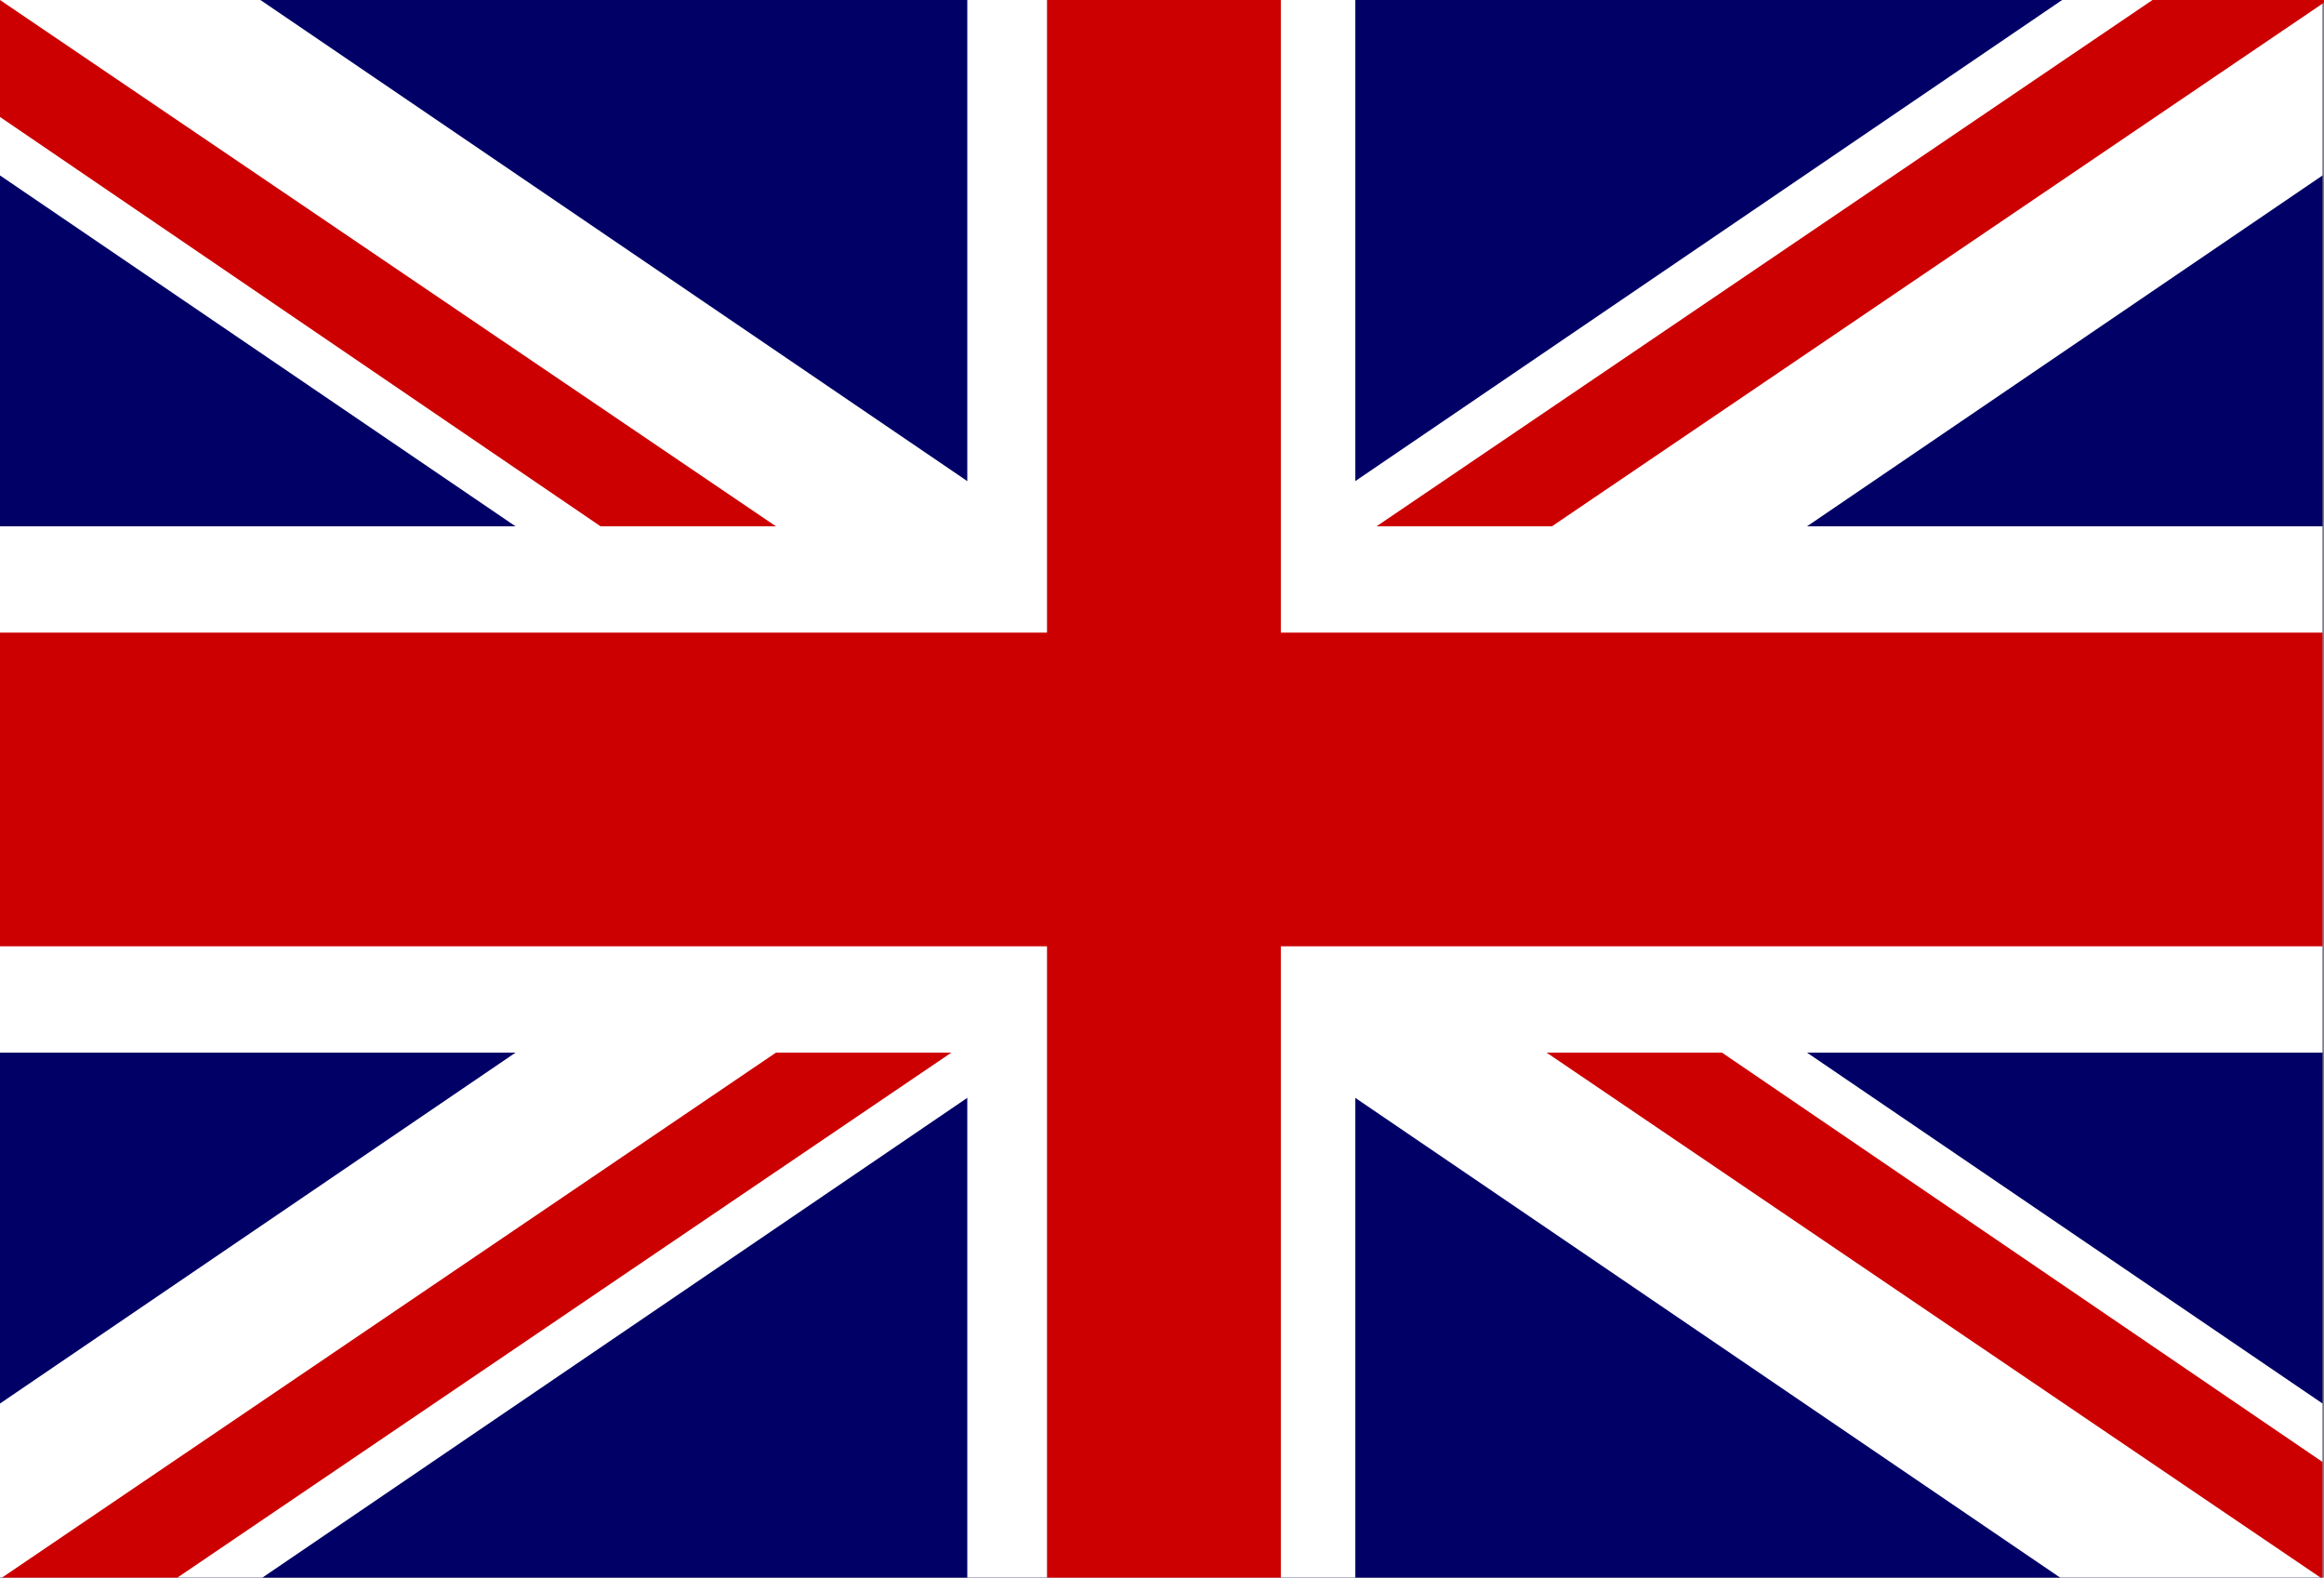
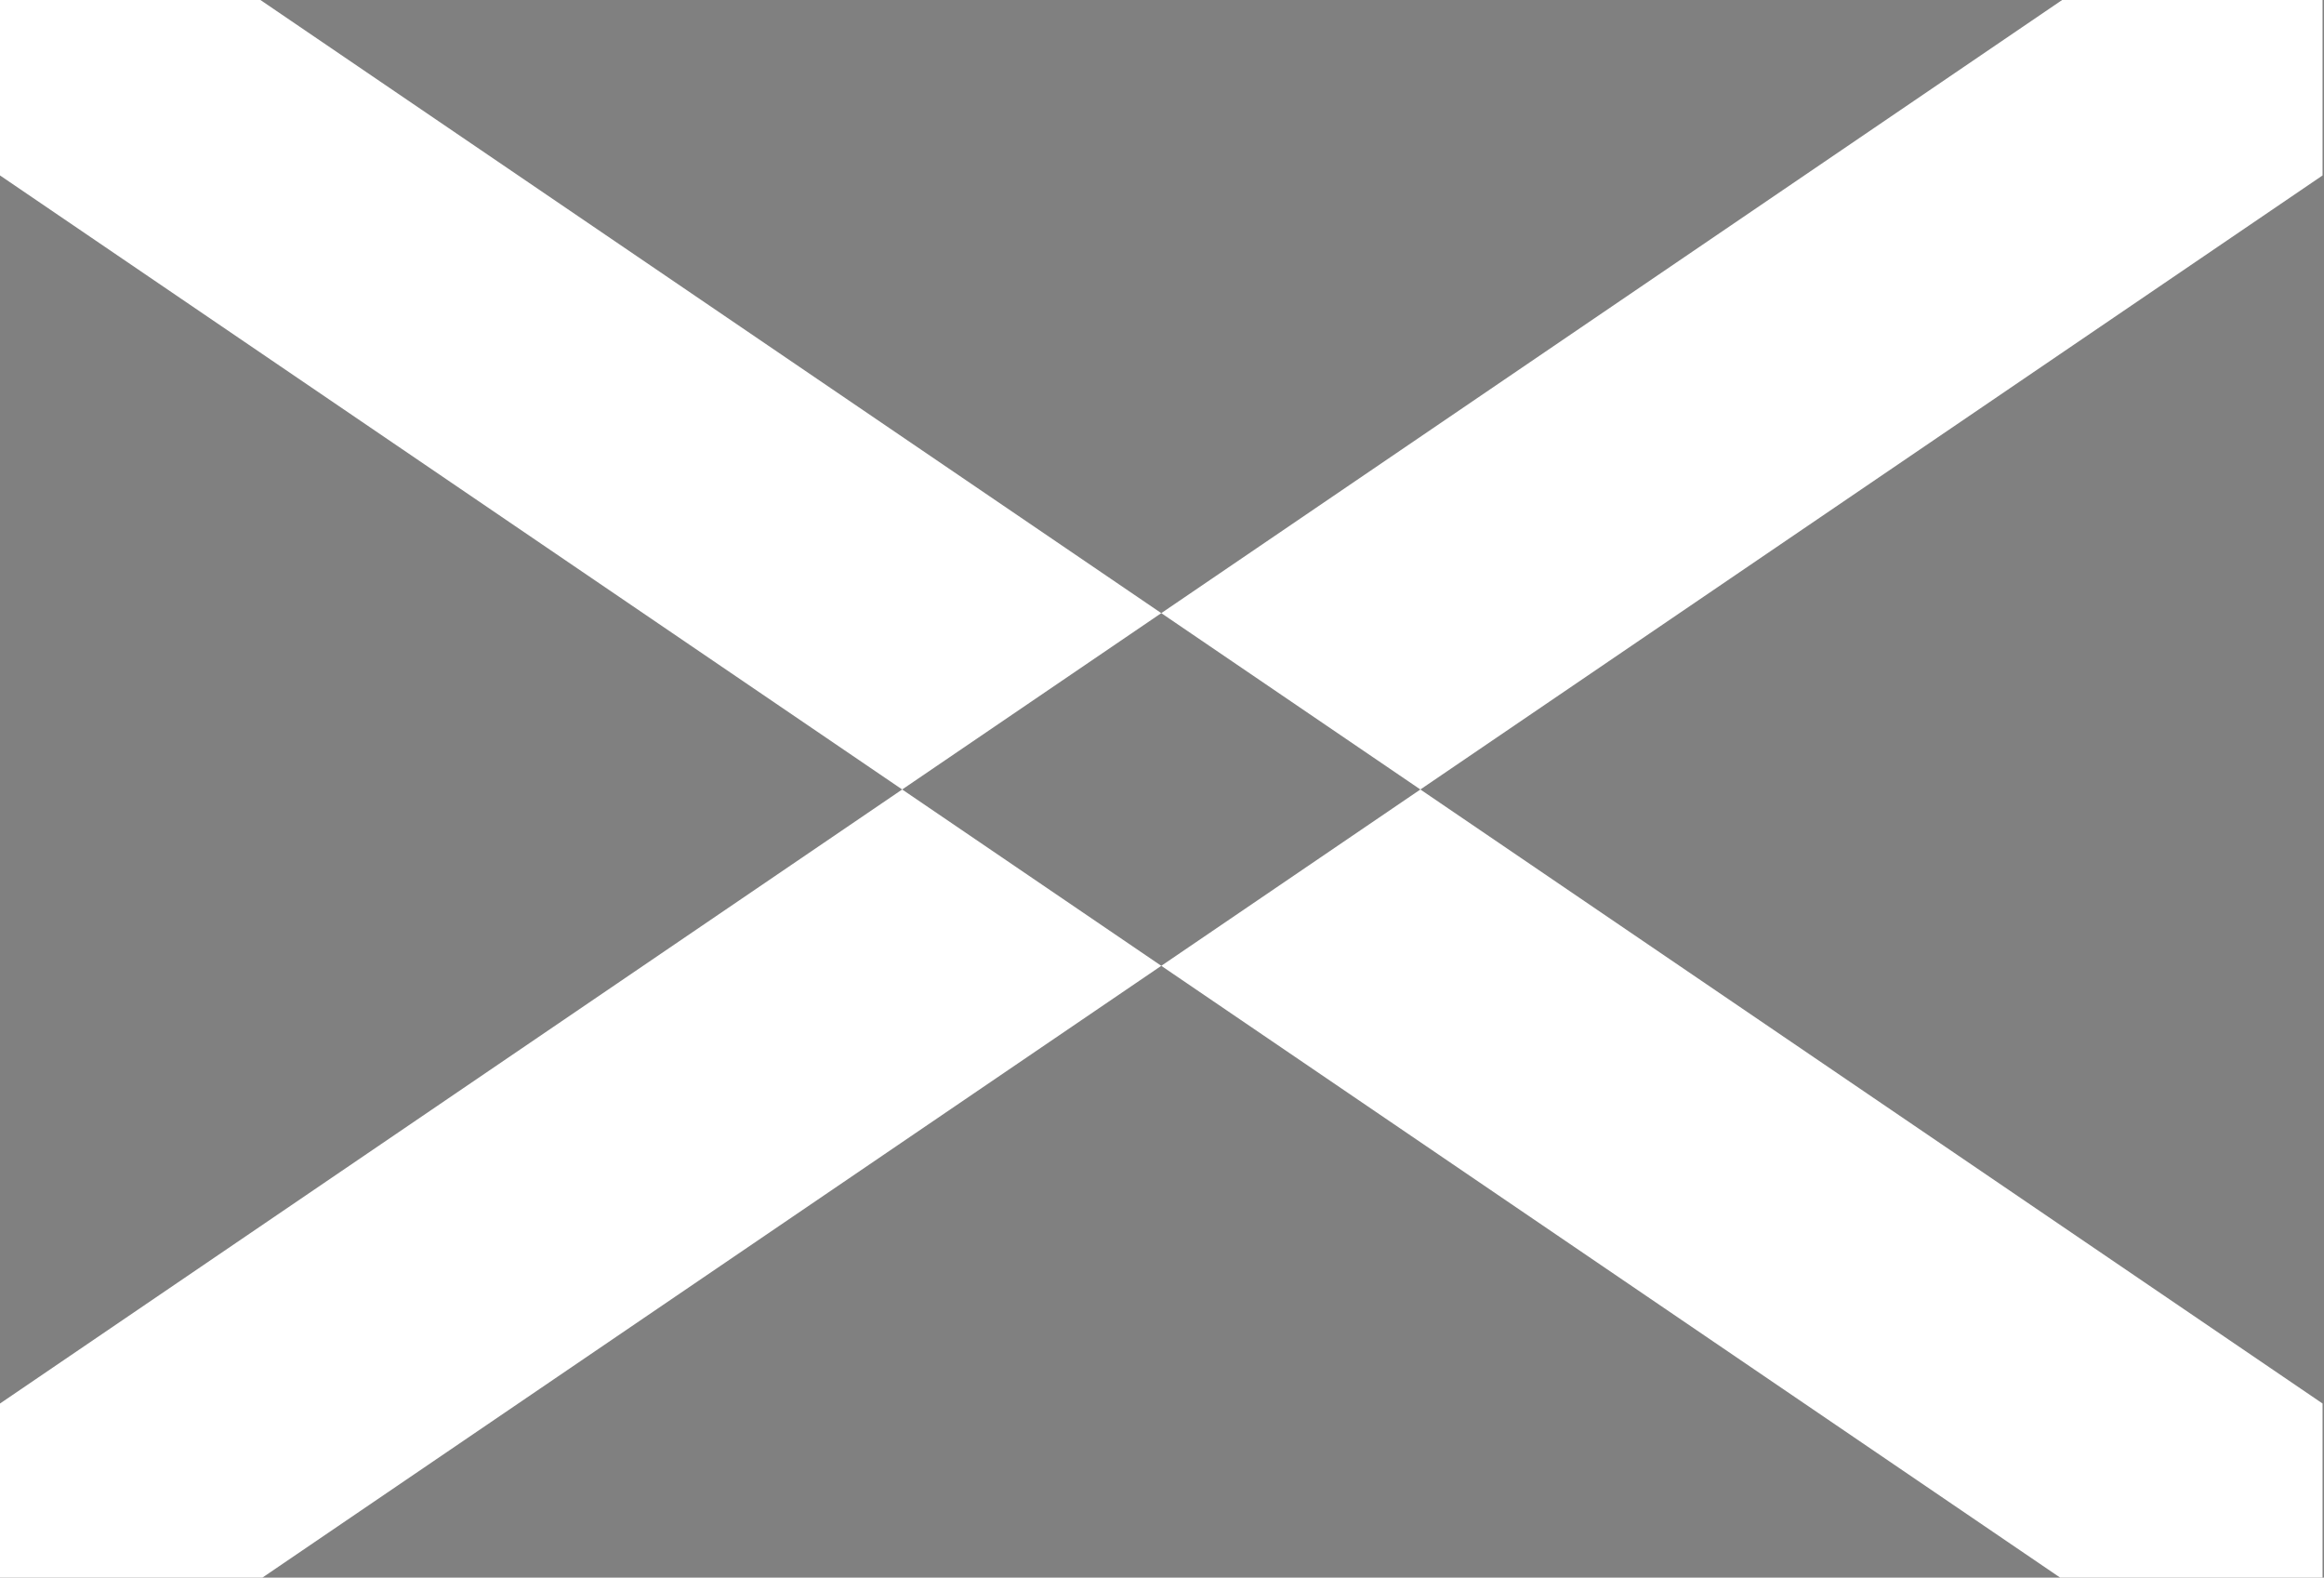
<svg xmlns="http://www.w3.org/2000/svg" version="1.1" id="svg1092" x="0" y="0" width="728.8" height="494.6" viewBox="0 0 728.8 494.6" xml:space="preserve">
  <rect x="0" y="0" width="728.8" height="494.6" fill="#808080" stroke="none" />
  <style>.st1{fill:#fff}.st2{fill:#c00}</style>
  <g id="g578" transform="scale(16.667)">
-     <path id="rect124" d="M0 0h43.7v29.7H0V0z" fill="#006" />
    <g id="g584">
      <path id="path146" class="st1" d="M0 0v3.3l38.8 26.4h4.9v-3.3L4.9 0H0zm43.7 0v3.3L4.9 29.7H0v-3.3L38.8 0h4.9z" />
-       <path id="path136" class="st1" d="M18.2 0v29.7h7.3V0h-7.3zM0 9.9v9.9h43.7V9.9H0z" />
-       <path id="path141" class="st2" d="M0 11.9v5.9h43.7v-5.9H0zM19.7 0v29.7h4.4V0h-4.4z" />
-       <path id="path150" class="st2" d="m0 29.7 14.6-9.9h3.3L3.3 29.7H0zM0 0l14.6 9.9h-3.3L0 2.2V0zm25.9 9.9L40.5 0h3.3L29.2 9.9h-3.3zm17.8 19.8-14.6-9.9h3.3l11.3 7.7v2.2z" />
    </g>
  </g>
</svg>